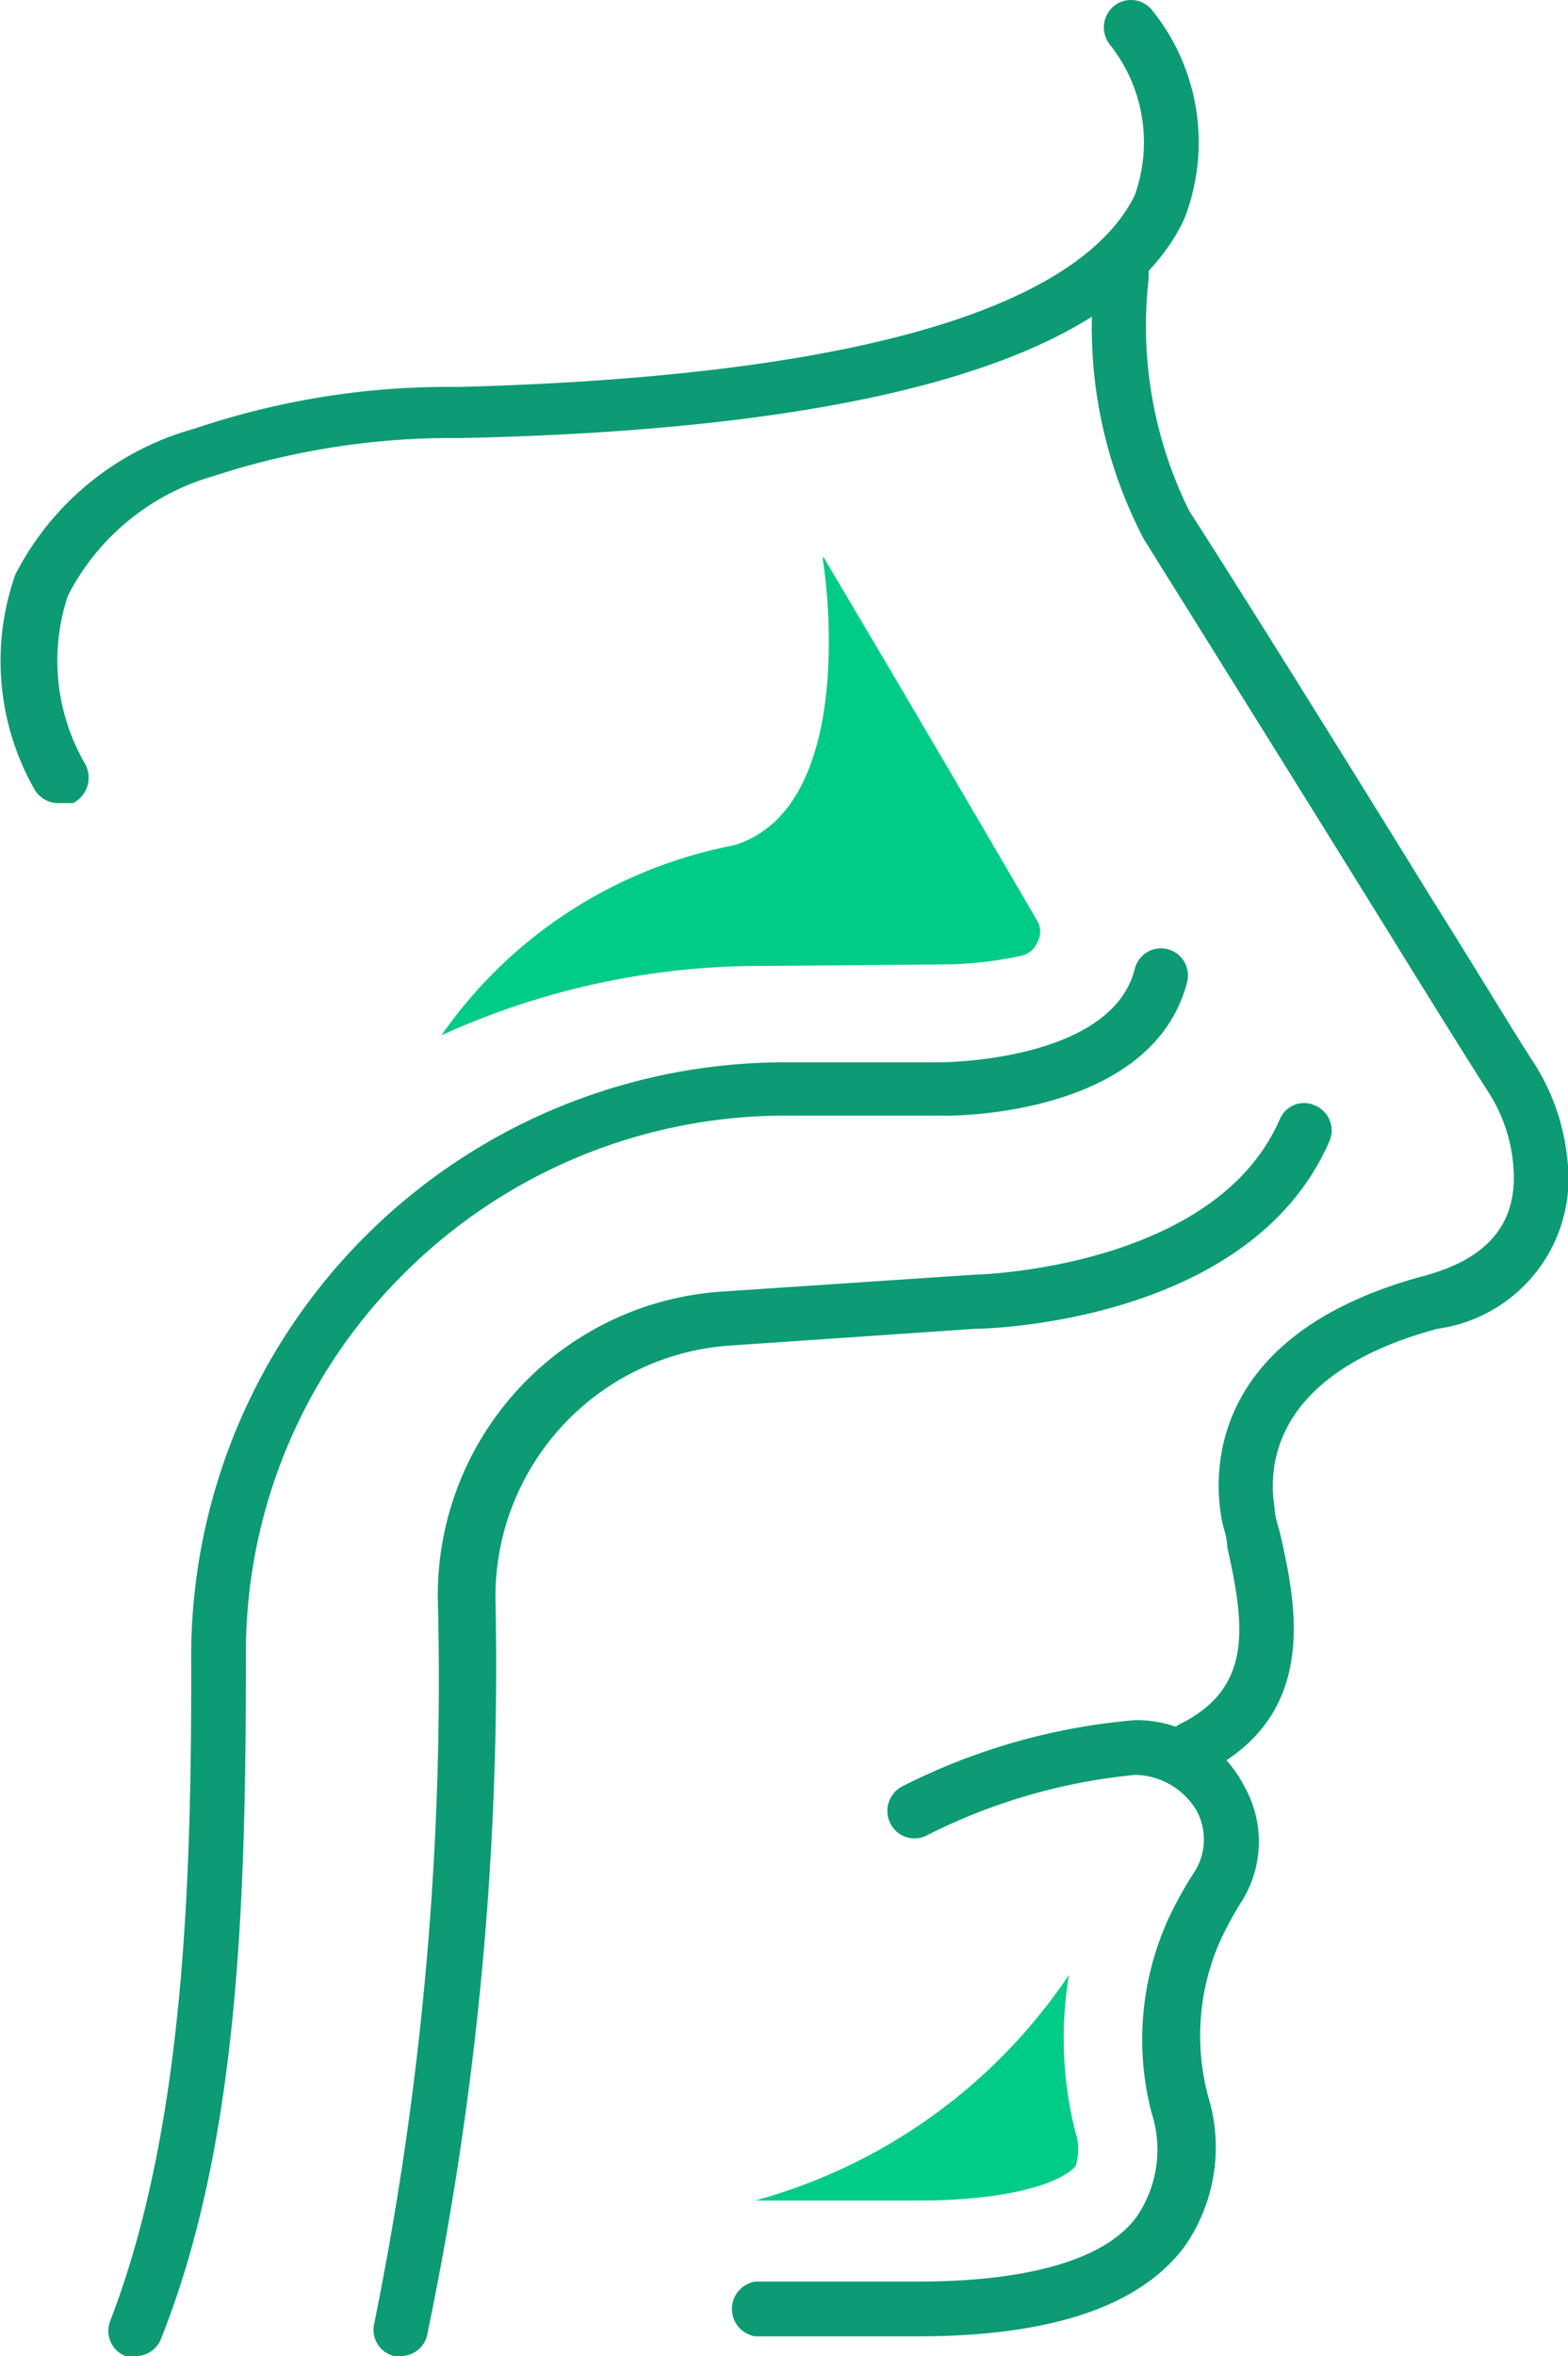
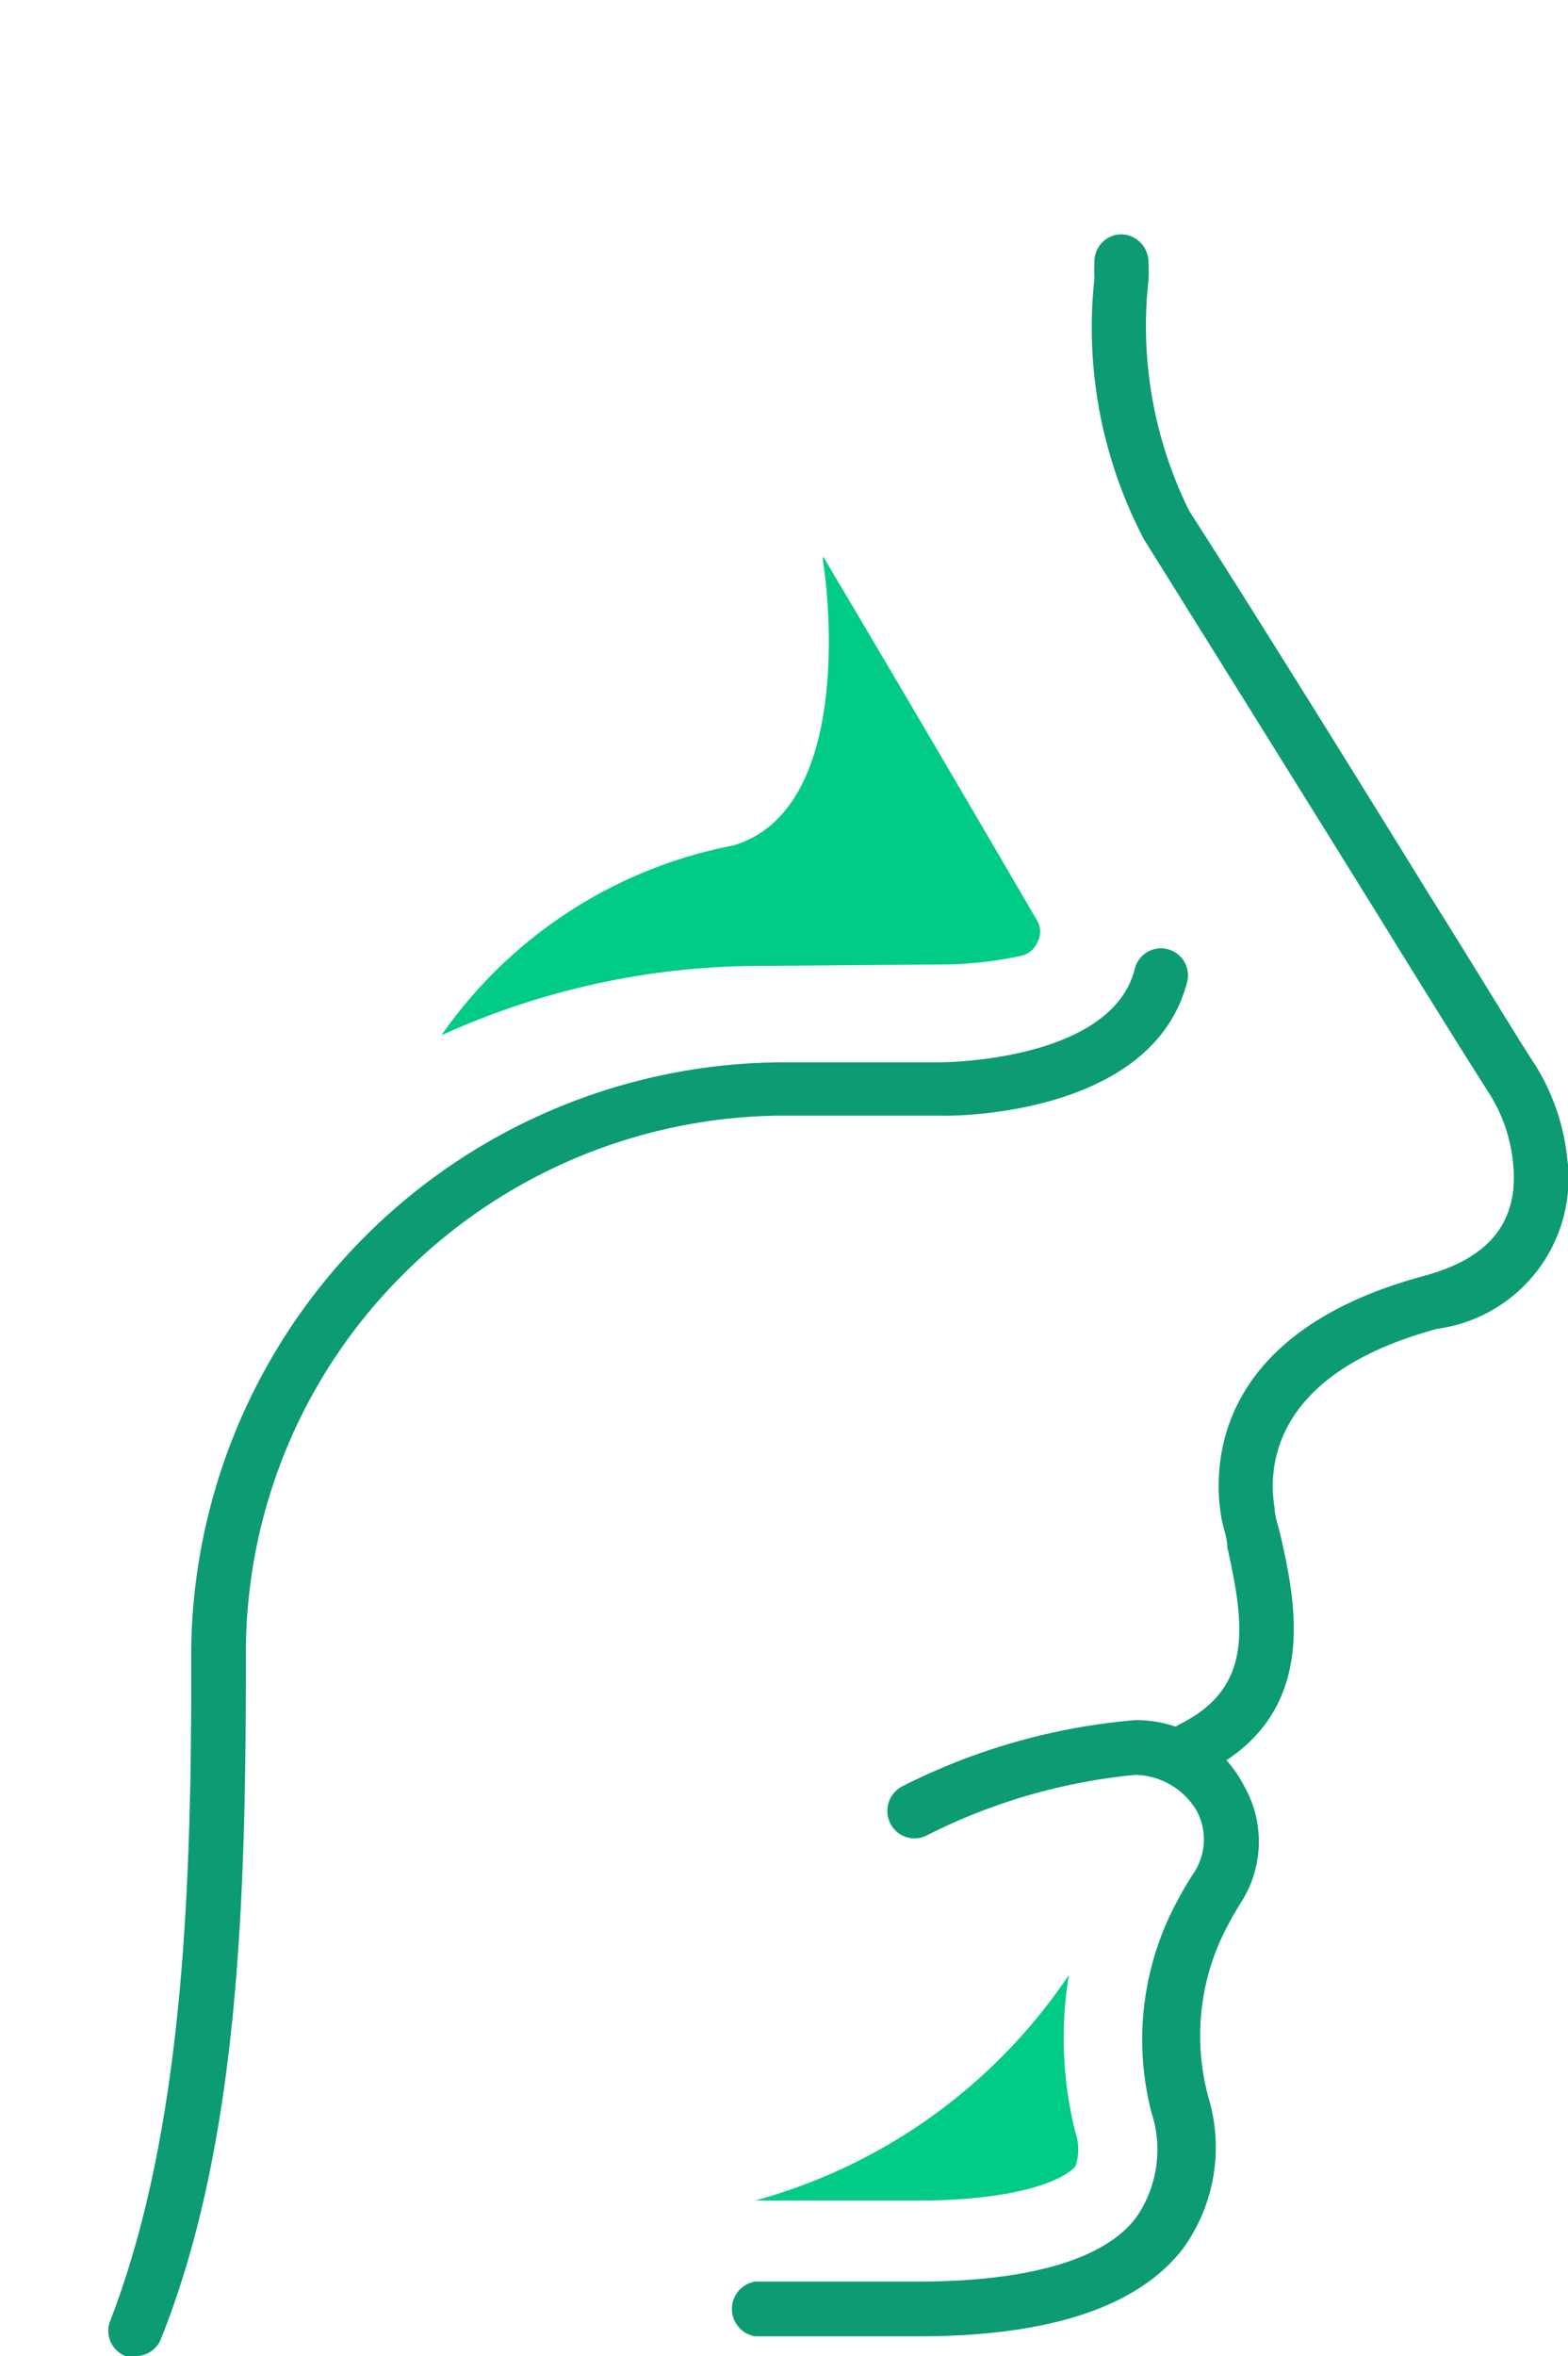
<svg xmlns="http://www.w3.org/2000/svg" viewBox="0 0 21.49 32.27">
  <defs>
    <style>.cls-1{fill:#0c9b73;}.cls-2{fill:#00cb87;}</style>
  </defs>
  <g id="Capa_2" data-name="Capa 2">
    <g id="Capa_1-2" data-name="Capa 1">
      <path class="cls-1" d="M16.32,24.33a.38.38,0,0,1-.16-.71c1-.49.91-1.32.66-2.43,0-.14-.06-.27-.08-.4-.1-.57-.22-2.5,2.76-3.31.91-.24,1.31-.74,1.24-1.52a2.18,2.18,0,0,0-.34-1c-.27-.42-.8-1.27-1.43-2.29-1.11-1.79-2.49-4-3.29-5.28A6.24,6.24,0,0,1,15,3.81a1.77,1.77,0,0,1,0-.24.37.37,0,0,1,.38-.36.38.38,0,0,1,.36.38,2.18,2.18,0,0,1,0,.25A5.7,5.7,0,0,0,16.3,7c.81,1.26,2.2,3.49,3.31,5.29.63,1,1.15,1.87,1.42,2.28a3,3,0,0,1,.45,1.3A2.08,2.08,0,0,1,19.7,18.2c-2.3.62-2.32,1.93-2.23,2.46,0,.11.05.24.08.37.21.93.55,2.48-1.06,3.26A.53.53,0,0,1,16.32,24.33Z" />
      <path class="cls-1" d="M12.58,32H10.35a.38.38,0,0,1,0-.75h2.23c1.53,0,2.58-.31,3-.89a1.63,1.63,0,0,0,.2-1.43A4,4,0,0,1,16,26.31a5.17,5.17,0,0,1,.35-.64l0,0a.83.83,0,0,0,.05-.87,1,1,0,0,0-.84-.49,8,8,0,0,0-2.86.83.37.37,0,0,1-.5-.17.38.38,0,0,1,.16-.5,8.65,8.65,0,0,1,3.2-.91,1.66,1.66,0,0,1,1.49.9A1.54,1.54,0,0,1,17,26.07l0,0h0a4.74,4.74,0,0,0-.28.52,3.21,3.21,0,0,0-.16,2.13,2.37,2.37,0,0,1-.34,2.07C15.6,31.6,14.38,32,12.58,32Z" />
-       <path class="cls-1" d="M.8,11a.38.38,0,0,1-.34-.21A3.56,3.56,0,0,1,.21,7.87a3.93,3.93,0,0,1,2.46-2,10.85,10.85,0,0,1,3.62-.57C13,5.12,15,3.78,15.55,2.68A2.15,2.15,0,0,0,15.21.61a.38.38,0,0,1,.06-.53.37.37,0,0,1,.52.06A2.88,2.88,0,0,1,16.23,3C15.36,4.87,12,5.88,6.31,6a10.47,10.47,0,0,0-3.38.52,3.24,3.24,0,0,0-2,1.64,2.82,2.82,0,0,0,.24,2.31A.39.39,0,0,1,1,11Z" />
-       <path class="cls-1" d="M5.49,32.27H5.4a.37.37,0,0,1-.27-.45A44.3,44.3,0,0,0,6,21.88a4.17,4.17,0,0,1,3.9-4.19l3.44-.23c.05,0,3.31-.08,4.2-2.13a.36.36,0,0,1,.48-.19.37.37,0,0,1,.2.49c-1.08,2.49-4.7,2.57-4.85,2.57L10,18.43a3.45,3.45,0,0,0-3.21,3.45A44.81,44.81,0,0,1,5.85,32,.37.37,0,0,1,5.49,32.27Z" />
      <path class="cls-1" d="M1.86,32.27a.32.32,0,0,1-.14,0,.37.37,0,0,1-.21-.48c1-2.59,1.12-5.92,1.11-9.11a8.14,8.14,0,0,1,8.16-8.13h2.11s2.33,0,2.66-1.27A.37.37,0,0,1,16,13a.37.37,0,0,1,.27.45c-.48,1.86-3.27,1.84-3.39,1.83h-2.1a7.4,7.4,0,0,0-5.26,2.18,7.31,7.31,0,0,0-2.15,5.21c0,3.26-.08,6.67-1.17,9.38A.37.37,0,0,1,1.86,32.27Z" />
      <path class="cls-2" d="M12.91,13.21A5.19,5.19,0,0,0,14,13.09a.31.31,0,0,0,.22-.19.29.29,0,0,0,0-.28c-1.49-2.56-2.94-5-2.94-5a.42.42,0,0,0,0,.07c.1.62.36,3.42-1.23,3.89a6.33,6.33,0,0,0-4,2.6h0a10.56,10.56,0,0,1,4.39-.95Z" />
      <path class="cls-2" d="M14.74,29.67a.72.72,0,0,0,0-.46,5.27,5.27,0,0,1-.09-2.16h0a7.59,7.59,0,0,1-4.3,3.09h2.23C14,30.14,14.6,29.84,14.74,29.67Z" />
    </g>
  </g>
</svg>